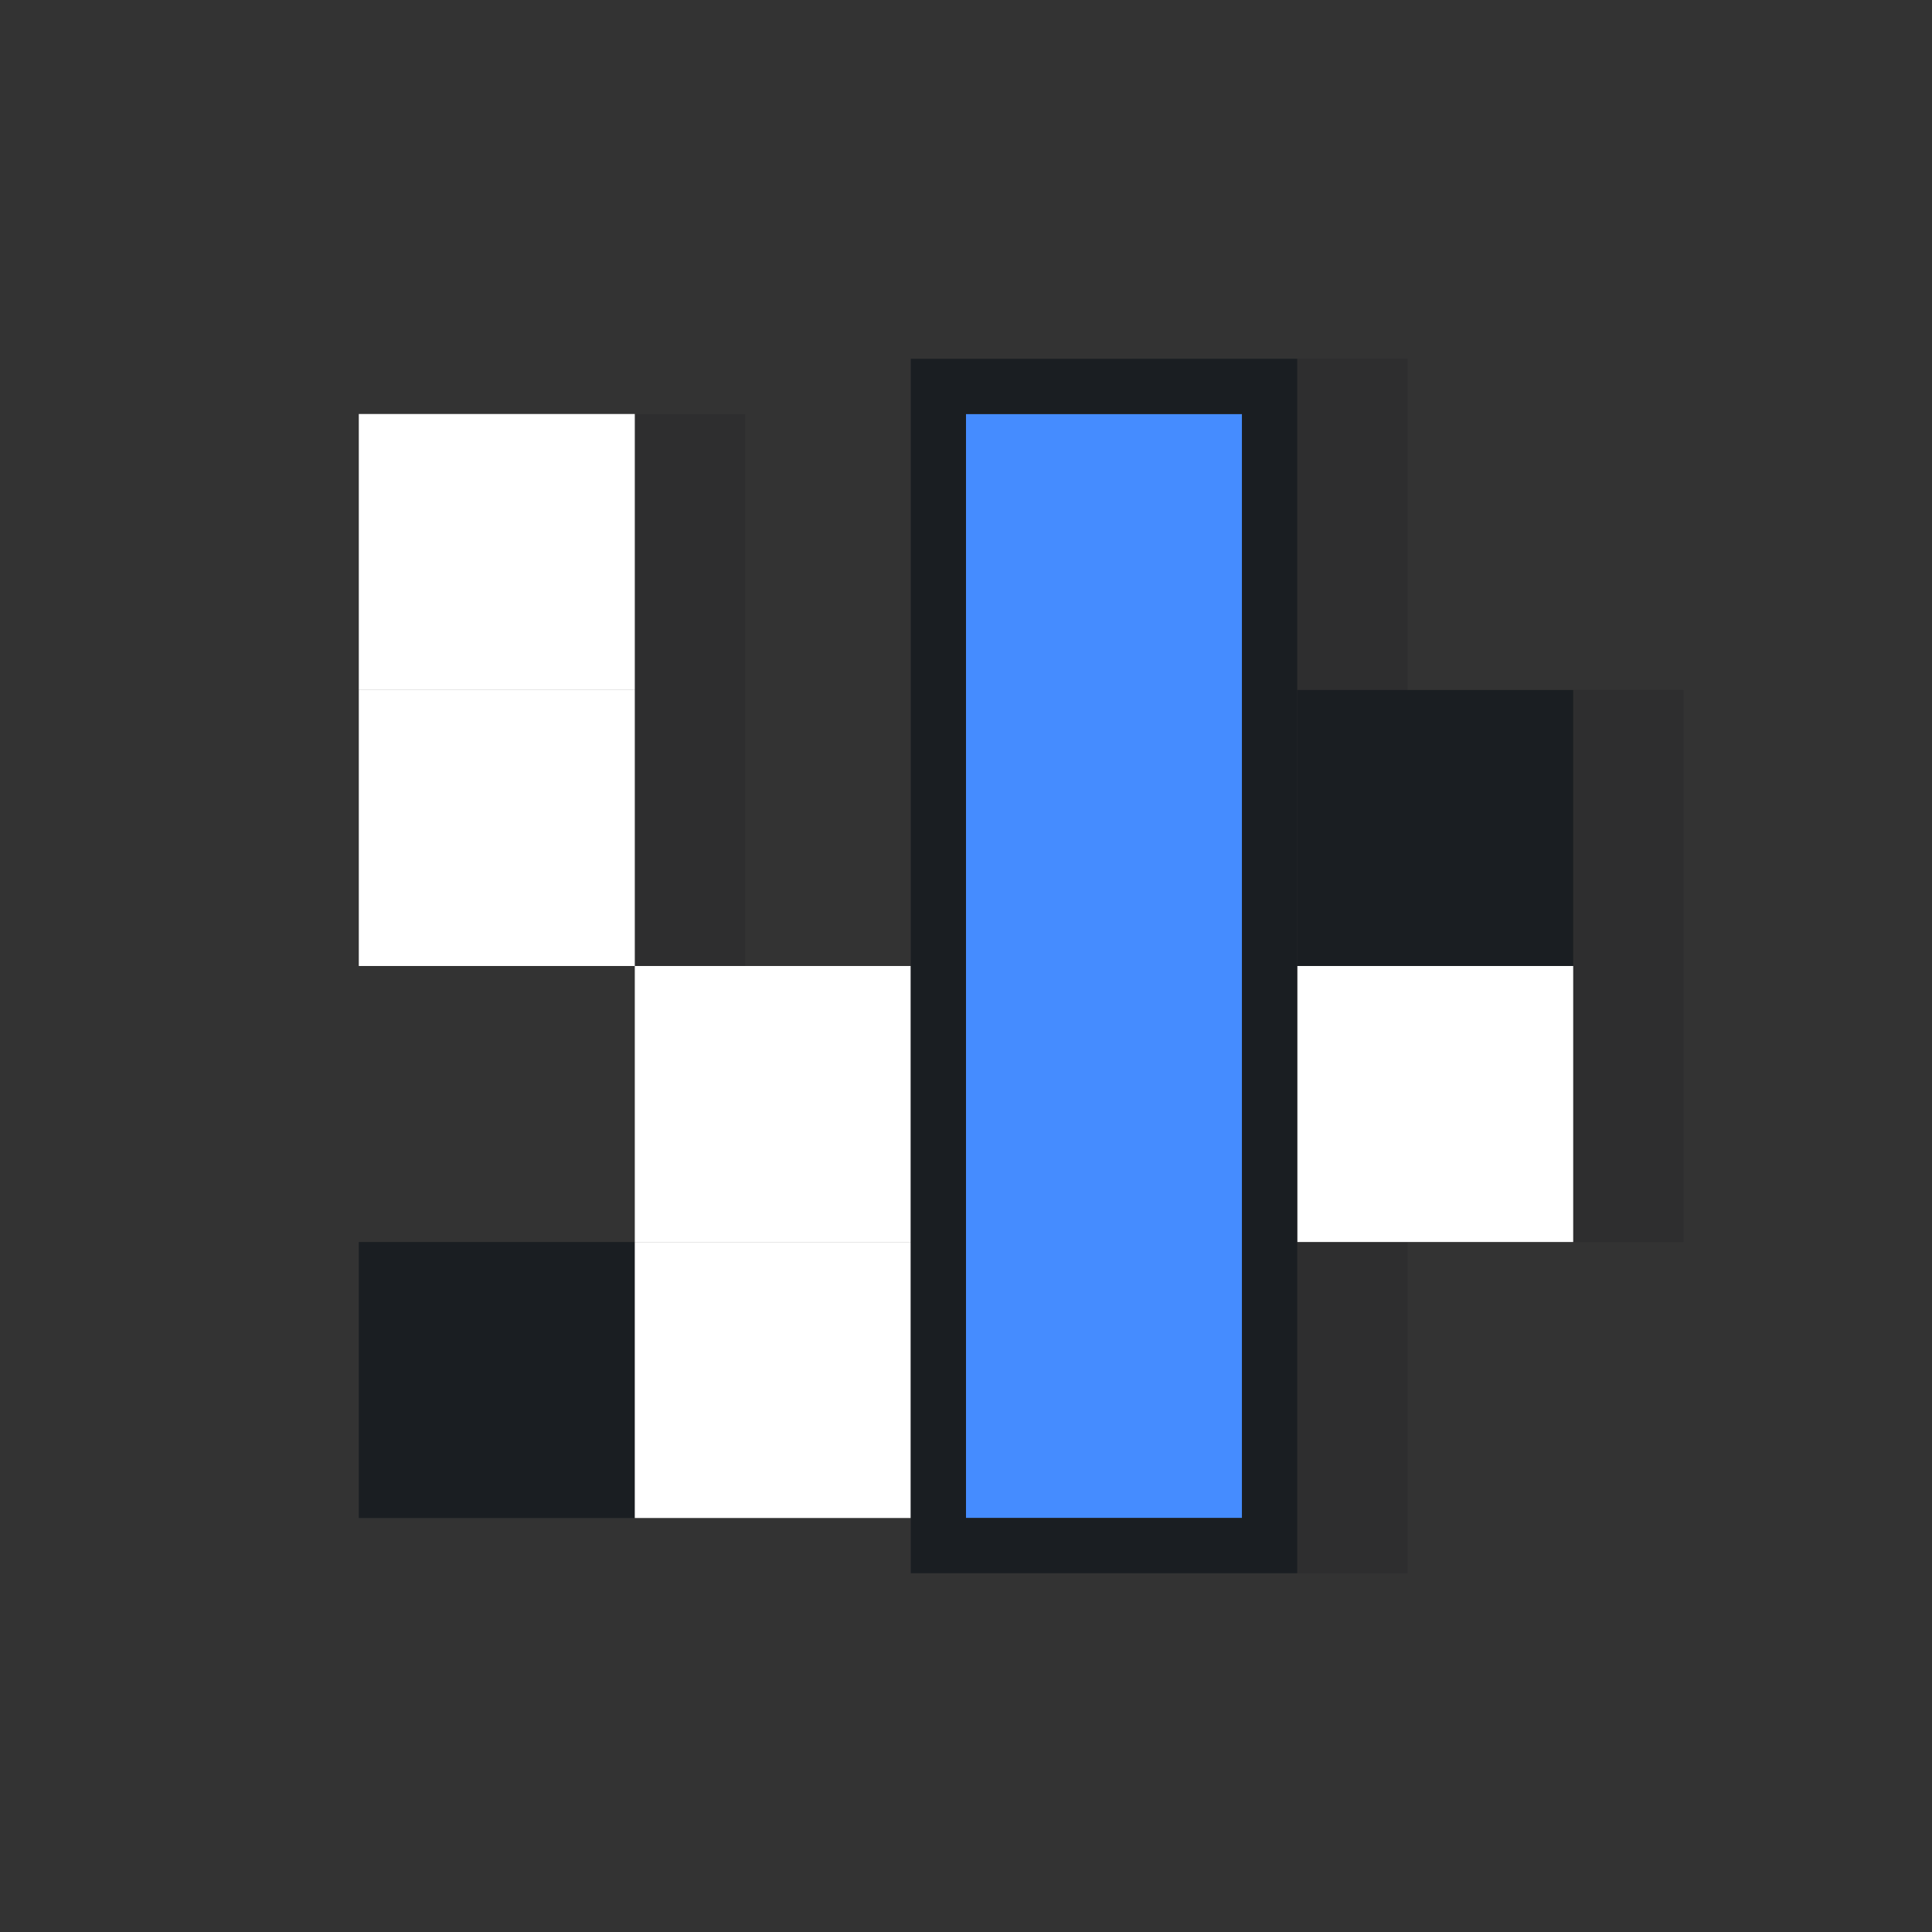
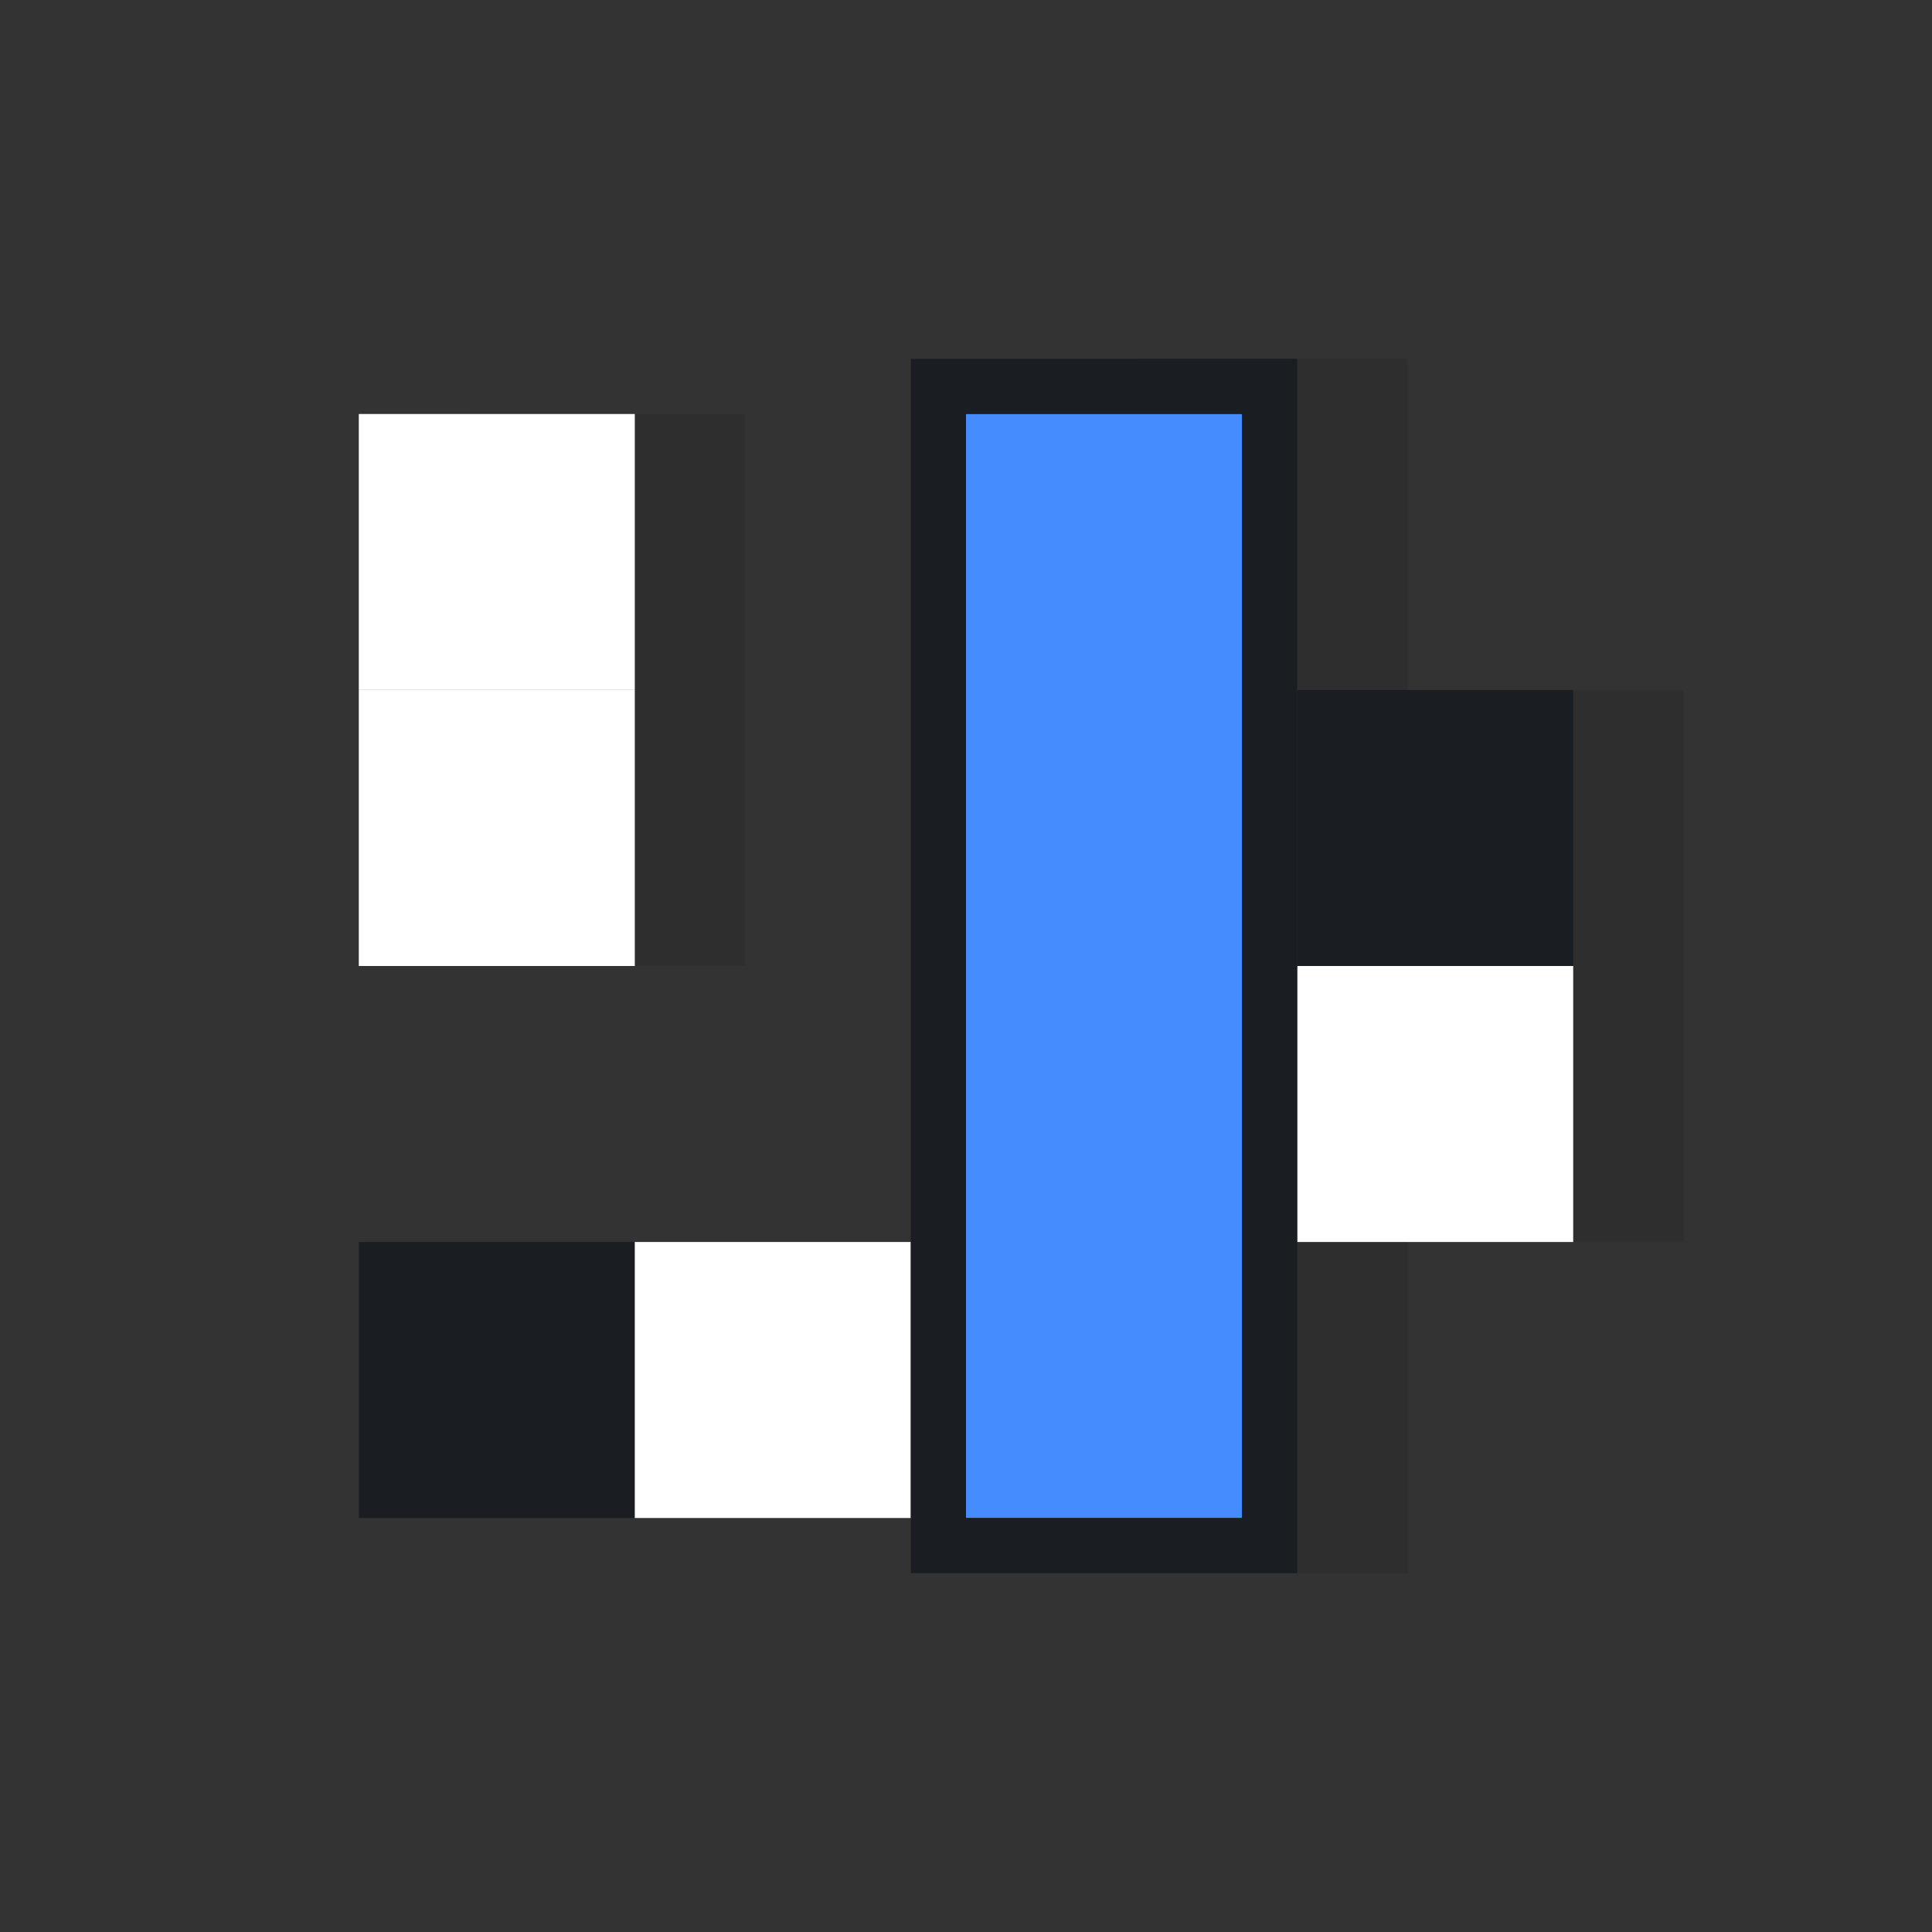
<svg xmlns="http://www.w3.org/2000/svg" width="140" height="140" viewBox="0 0 140 140" fill="none">
  <rect x="0" y="0" width="140" height="140" fill="#333333" stroke="none" />
  <rect opacity="0.1" x="54" y="70" width="20" height="40" transform="rotate(180 54 70)" fill="#07090A" />
  <rect opacity="0.1" x="102" y="114" width="20" height="88" transform="rotate(180 102 114)" fill="#07090A" />
  <rect opacity="0.1" x="122" y="90" width="20" height="40" transform="rotate(180 122 90)" fill="#07090A" />
  <rect x="46" y="70" width="20" height="20" transform="rotate(180 46 70)" fill="white" />
  <rect x="114" y="70" width="20" height="20" transform="rotate(180 114 70)" fill="#1A1E22" />
  <rect x="114" y="90" width="20" height="20" transform="rotate(180 114 90)" fill="white" />
  <rect x="46" y="50" width="20" height="20" transform="rotate(180 46 50)" fill="white" />
  <rect x="46" y="110" width="20" height="20" transform="rotate(180 46 110)" fill="#1A1E22" />
  <rect x="66" y="110" width="20" height="20" transform="rotate(180 66 110)" fill="white" />
-   <rect x="66" y="90" width="20" height="20" transform="rotate(180 66 90)" fill="white" />
  <path d="M90 110L70 110L70 30L90 30L90 110Z" fill="#458CFF" />
  <path fill-rule="evenodd" clip-rule="evenodd" d="M94 114L66 114L66 26L94 26L94 114ZM90 110L90 30L70 30L70 110L90 110Z" fill="#1A1E22" />
</svg>